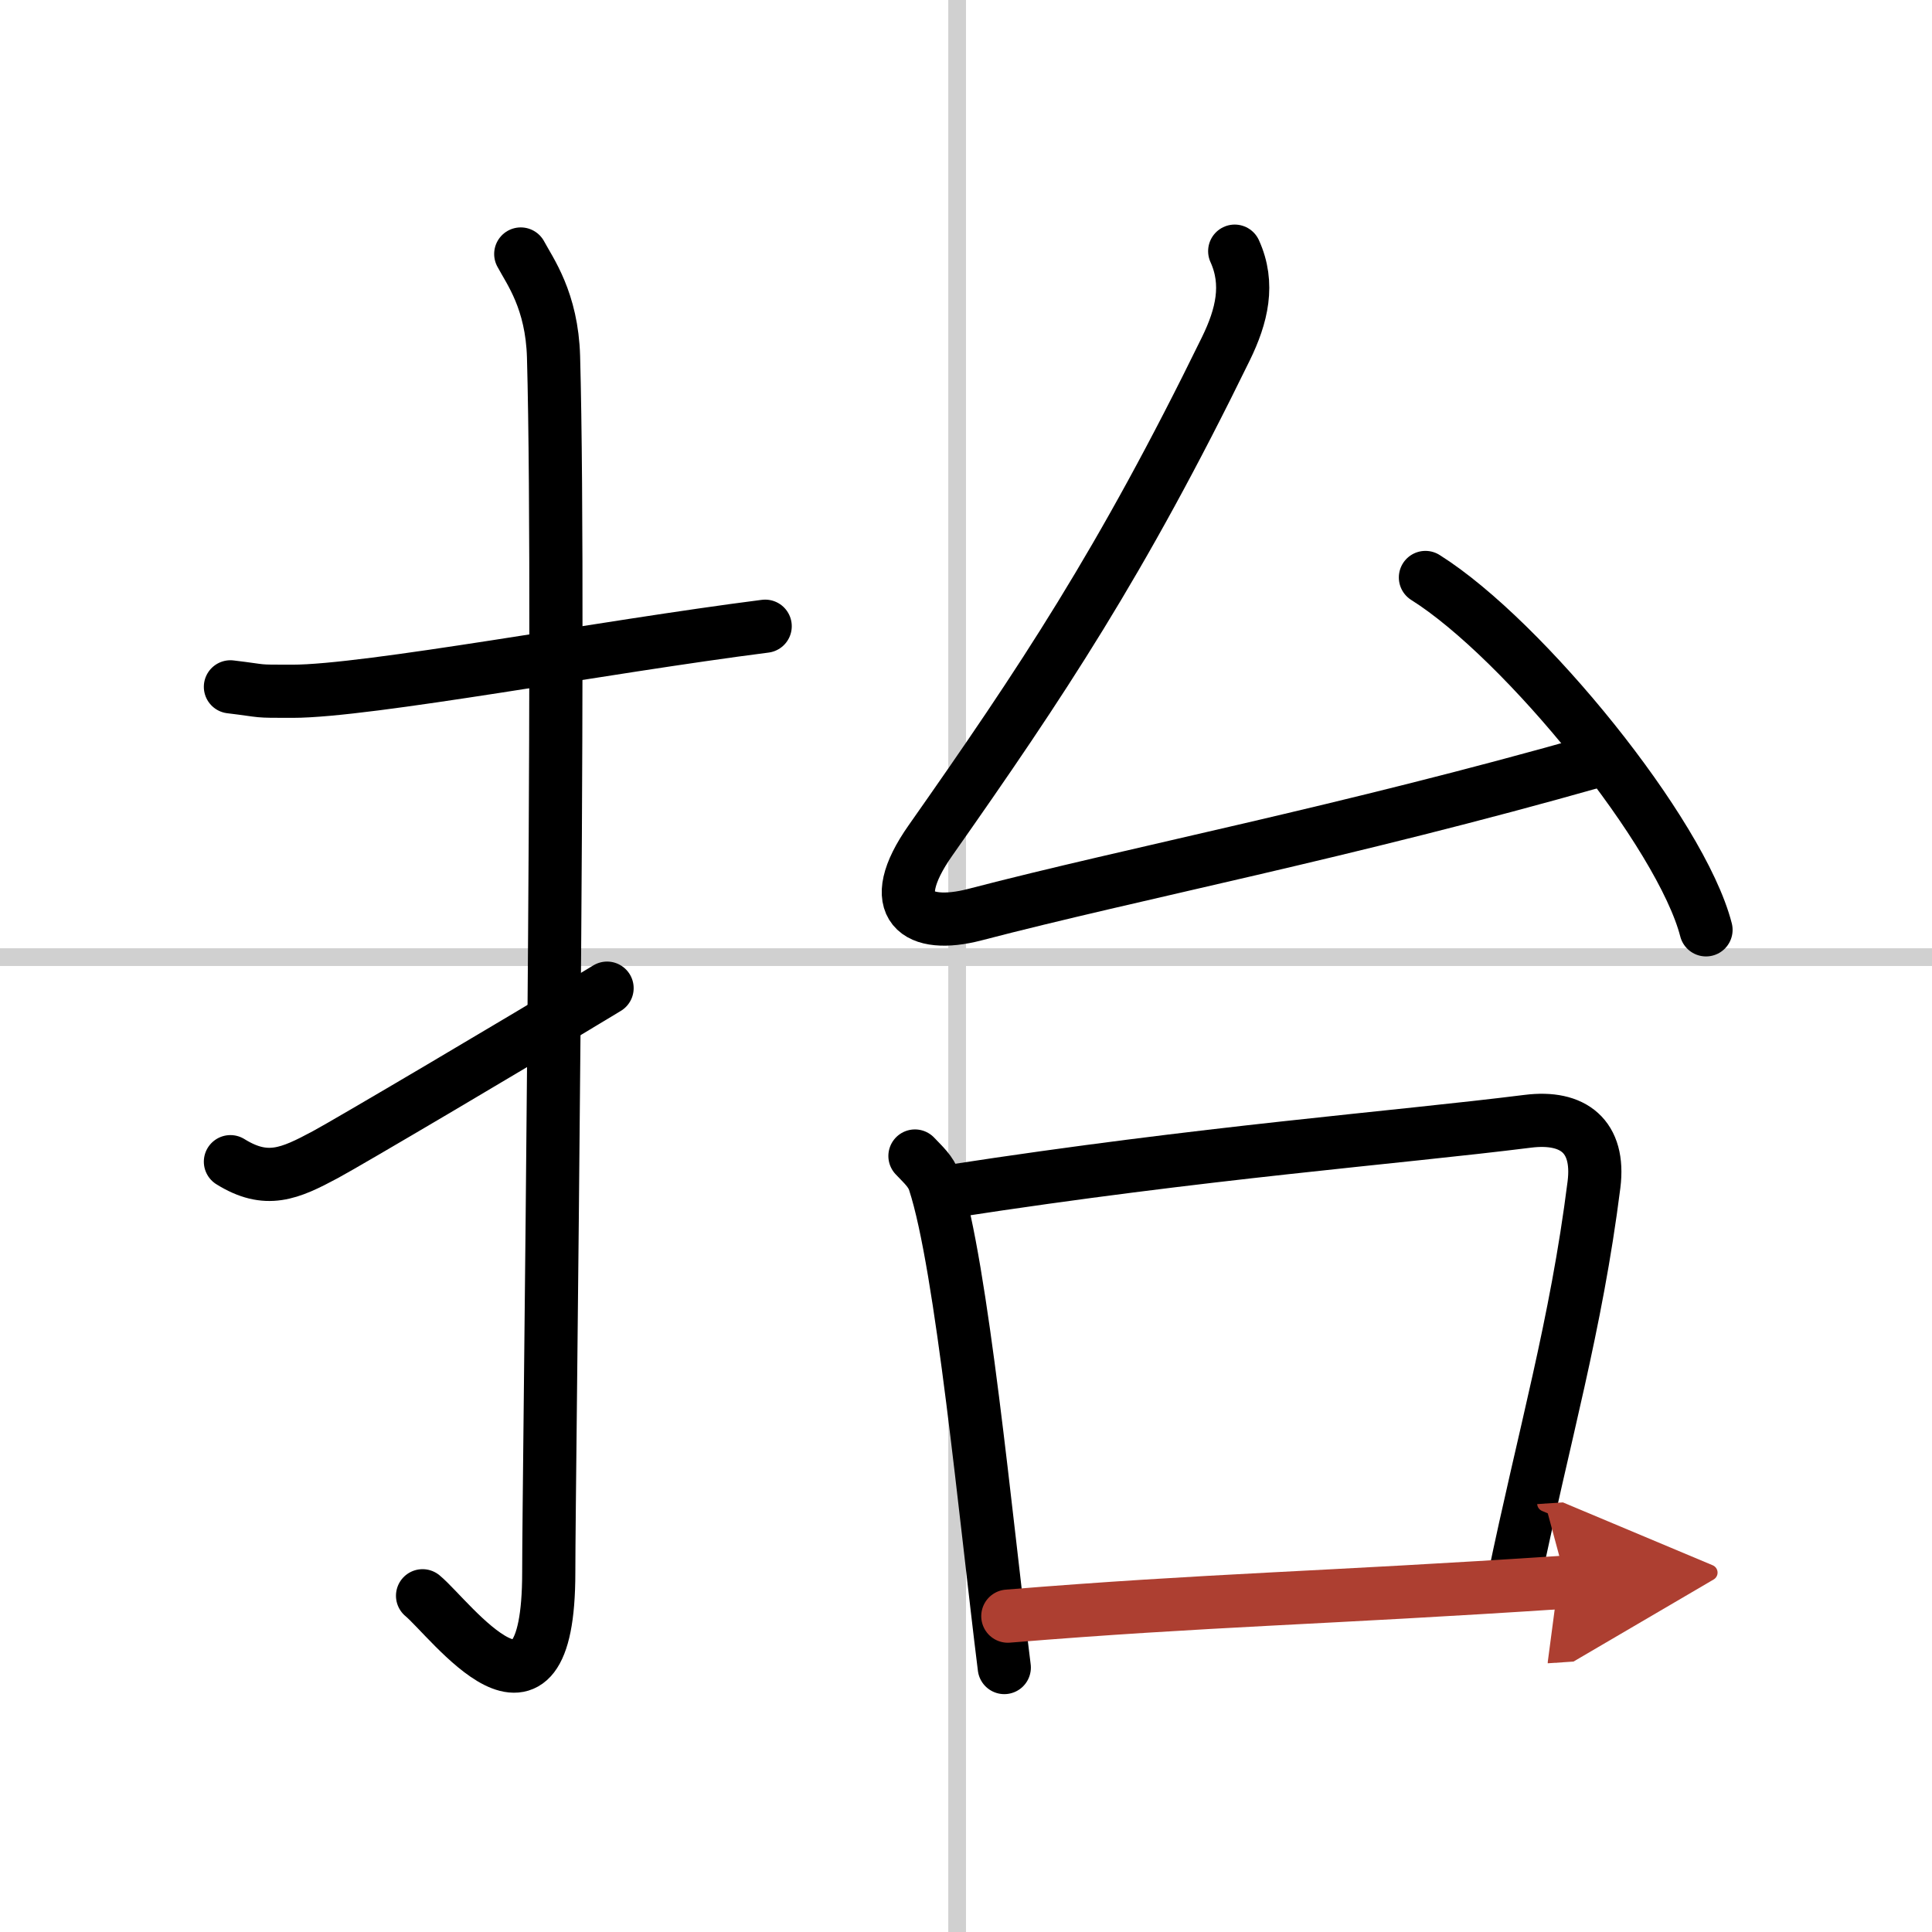
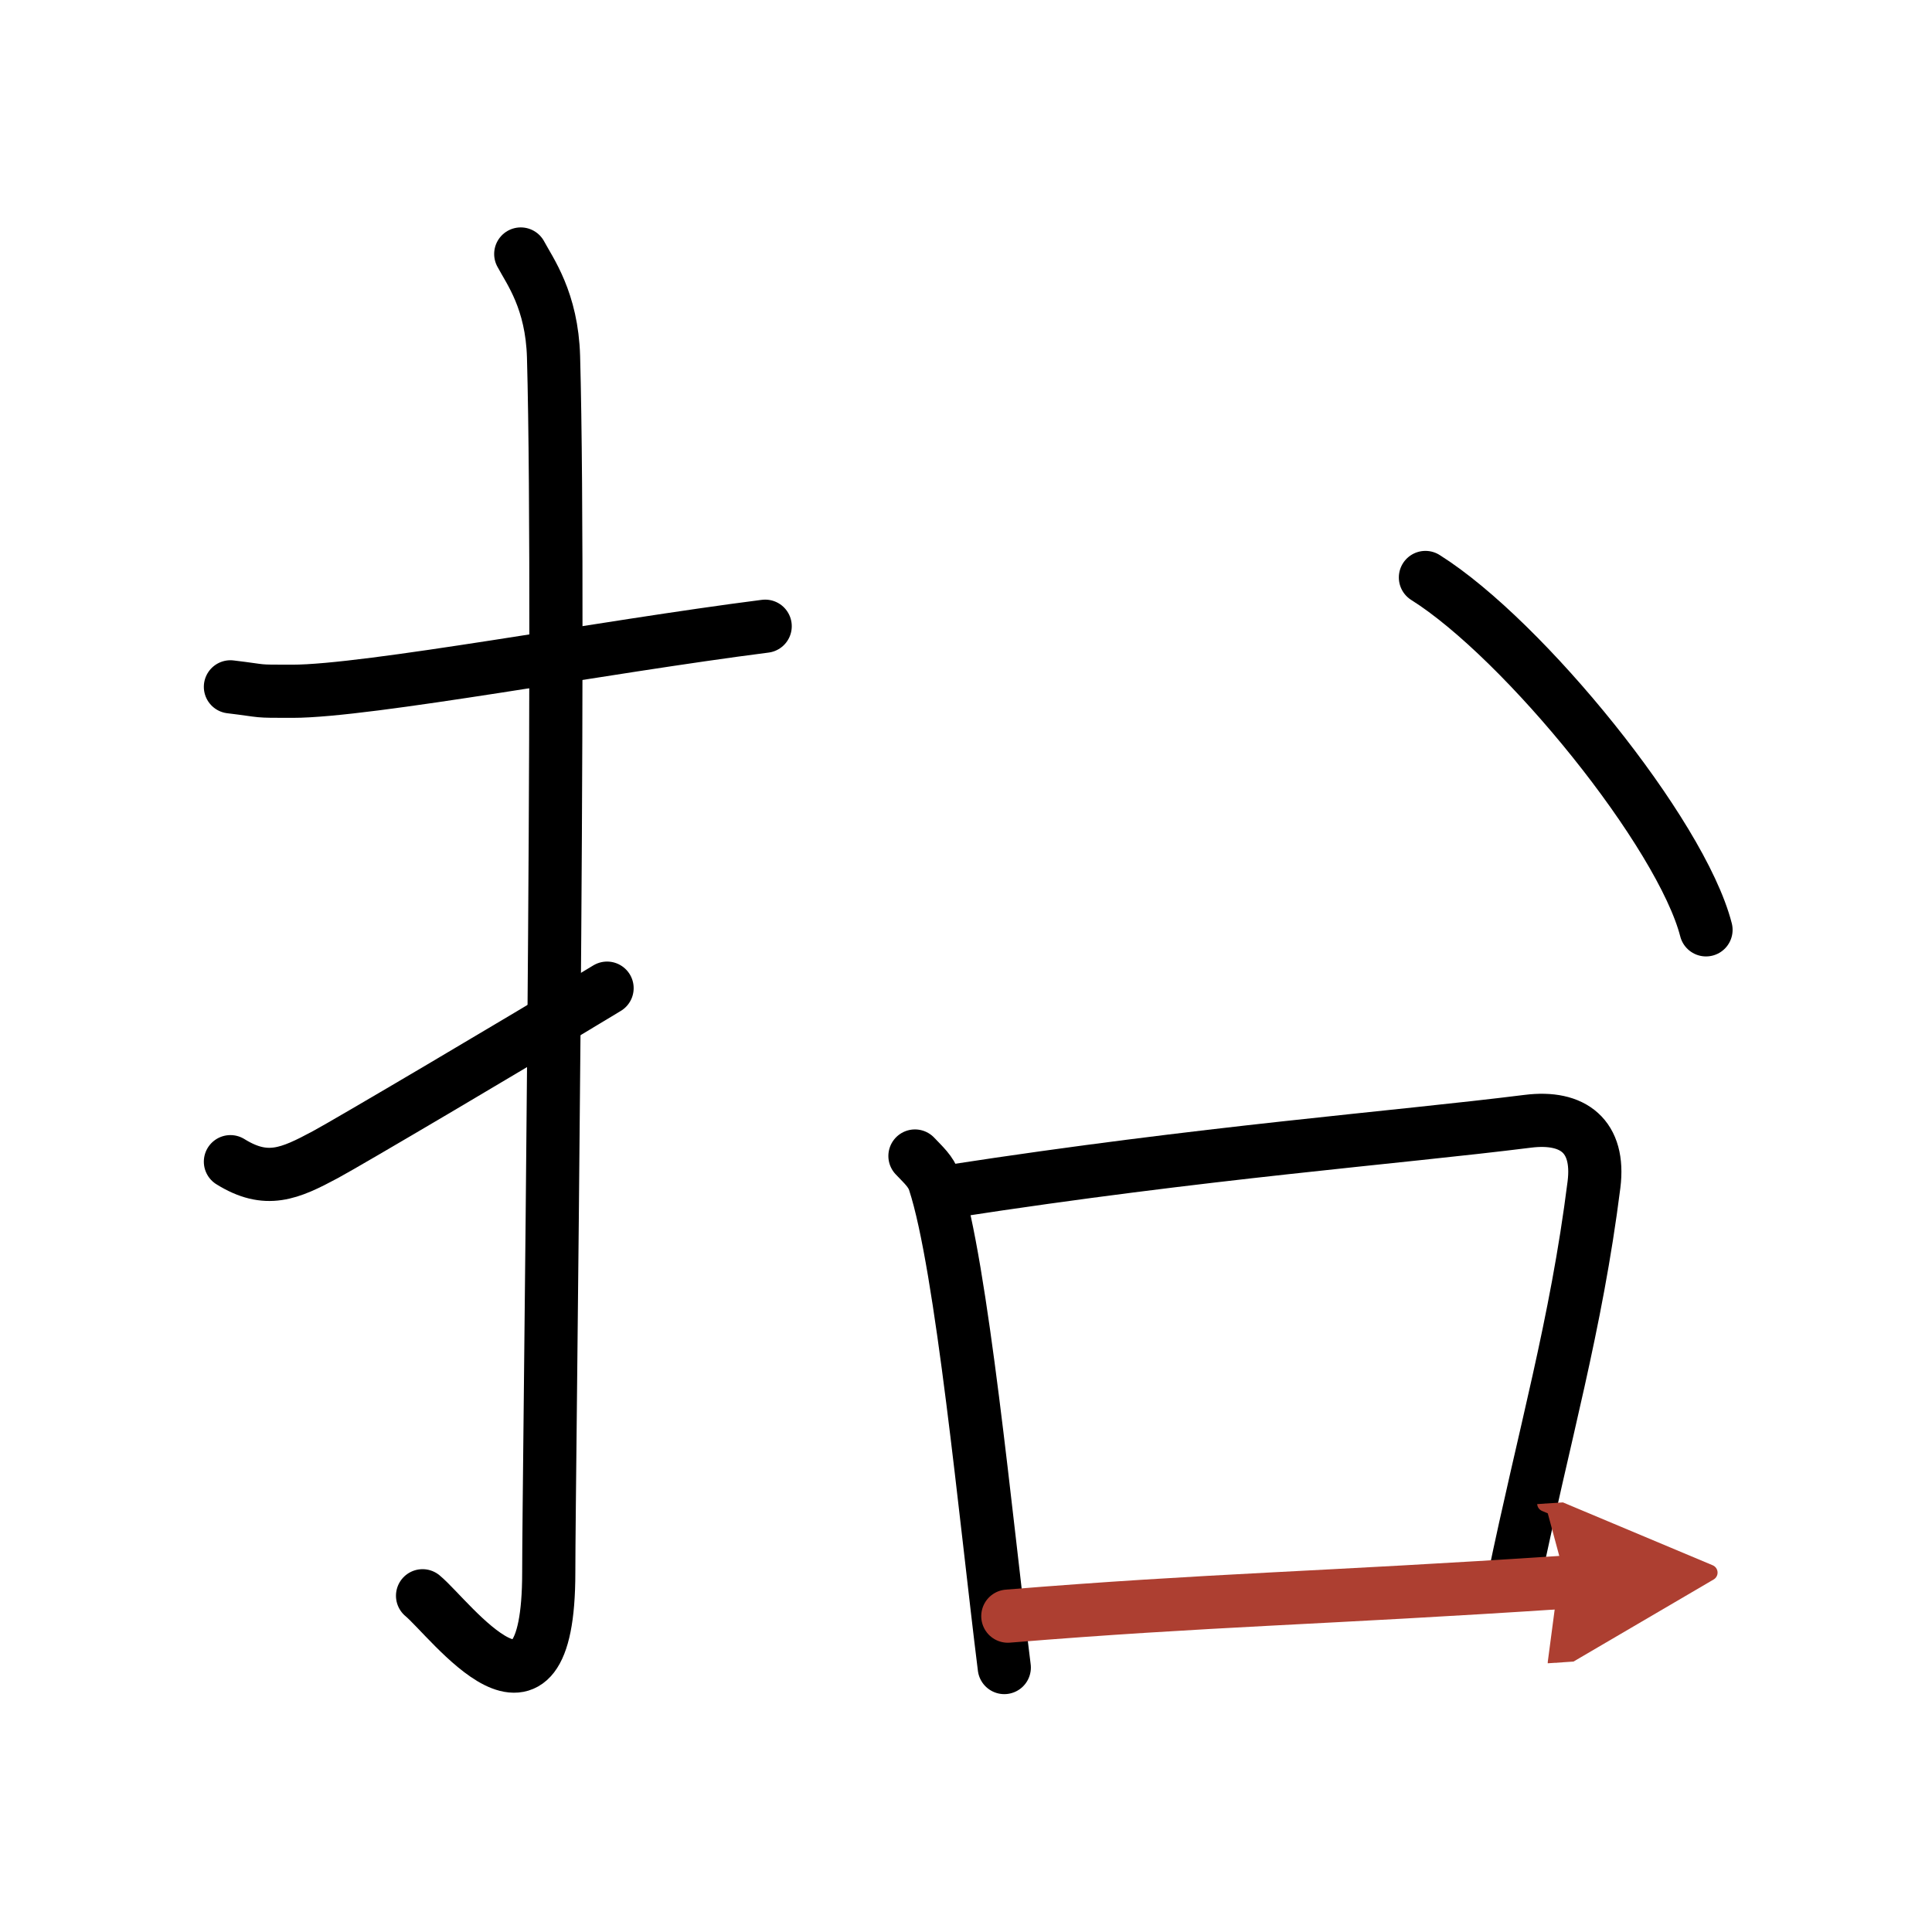
<svg xmlns="http://www.w3.org/2000/svg" width="400" height="400" viewBox="0 0 109 109">
  <defs>
    <marker id="a" markerWidth="4" orient="auto" refX="1" refY="5" viewBox="0 0 10 10">
      <polyline points="0 0 10 5 0 10 1 5" fill="#ad3f31" stroke="#ad3f31" />
    </marker>
  </defs>
  <g fill="none" stroke="#000" stroke-linecap="round" stroke-linejoin="round" stroke-width="3">
    <rect width="100%" height="100%" fill="#fff" stroke="#fff" />
-     <line x1="54" x2="54" y2="109" stroke="#d0d0d0" stroke-width="1" />
-     <line x2="109" y1="54" y2="54" stroke="#d0d0d0" stroke-width="1" />
    <path d="M13,38.75C15.08,39,14.25,39,16.5,39c4.26,0,17.5-2.5,26.67-3.67" />
    <path d="m29.38 14.33c0.51 0.96 1.76 2.62 1.85 5.81 0.42 15.33-0.27 63.35-0.27 68.57 0 10.29-5.54 2.63-7.12 1.32" />
    <path d="m13 65.54c2.03 1.26 3.33 0.69 5.36-0.4 1.2-0.64 10.82-6.32 15.89-9.39" />
-     <path d="m69.66 14.17c0.84 1.85 0.41 3.65-0.5 5.51-5.9 12.07-10.4 18.82-16.66 27.73-2.66 3.78-0.74 5.04 2.51 4.19 9-2.35 20.75-4.6 35.17-8.7" />
    <path d="M80.42,32.58C86,36.09,94.85,47.01,96.25,52.46" />
    <path d="m51.62 65.22c0.45 0.48 0.91 0.87 1.1 1.47 1.55 4.72 2.88 18.91 3.94 27.39" />
    <path d="m53.72 67.2c14.28-2.2 24.98-3 32.48-3.94 2.56-0.32 4.07 0.85 3.73 3.57-1.01 8-2.82 14.14-4.54 22.43" />
    <path d="m56.86 91.18c11.39-0.93 17.63-1 31.51-1.92" marker-end="url(#a)" stroke="#ad3f31" />
  </g>
</svg>